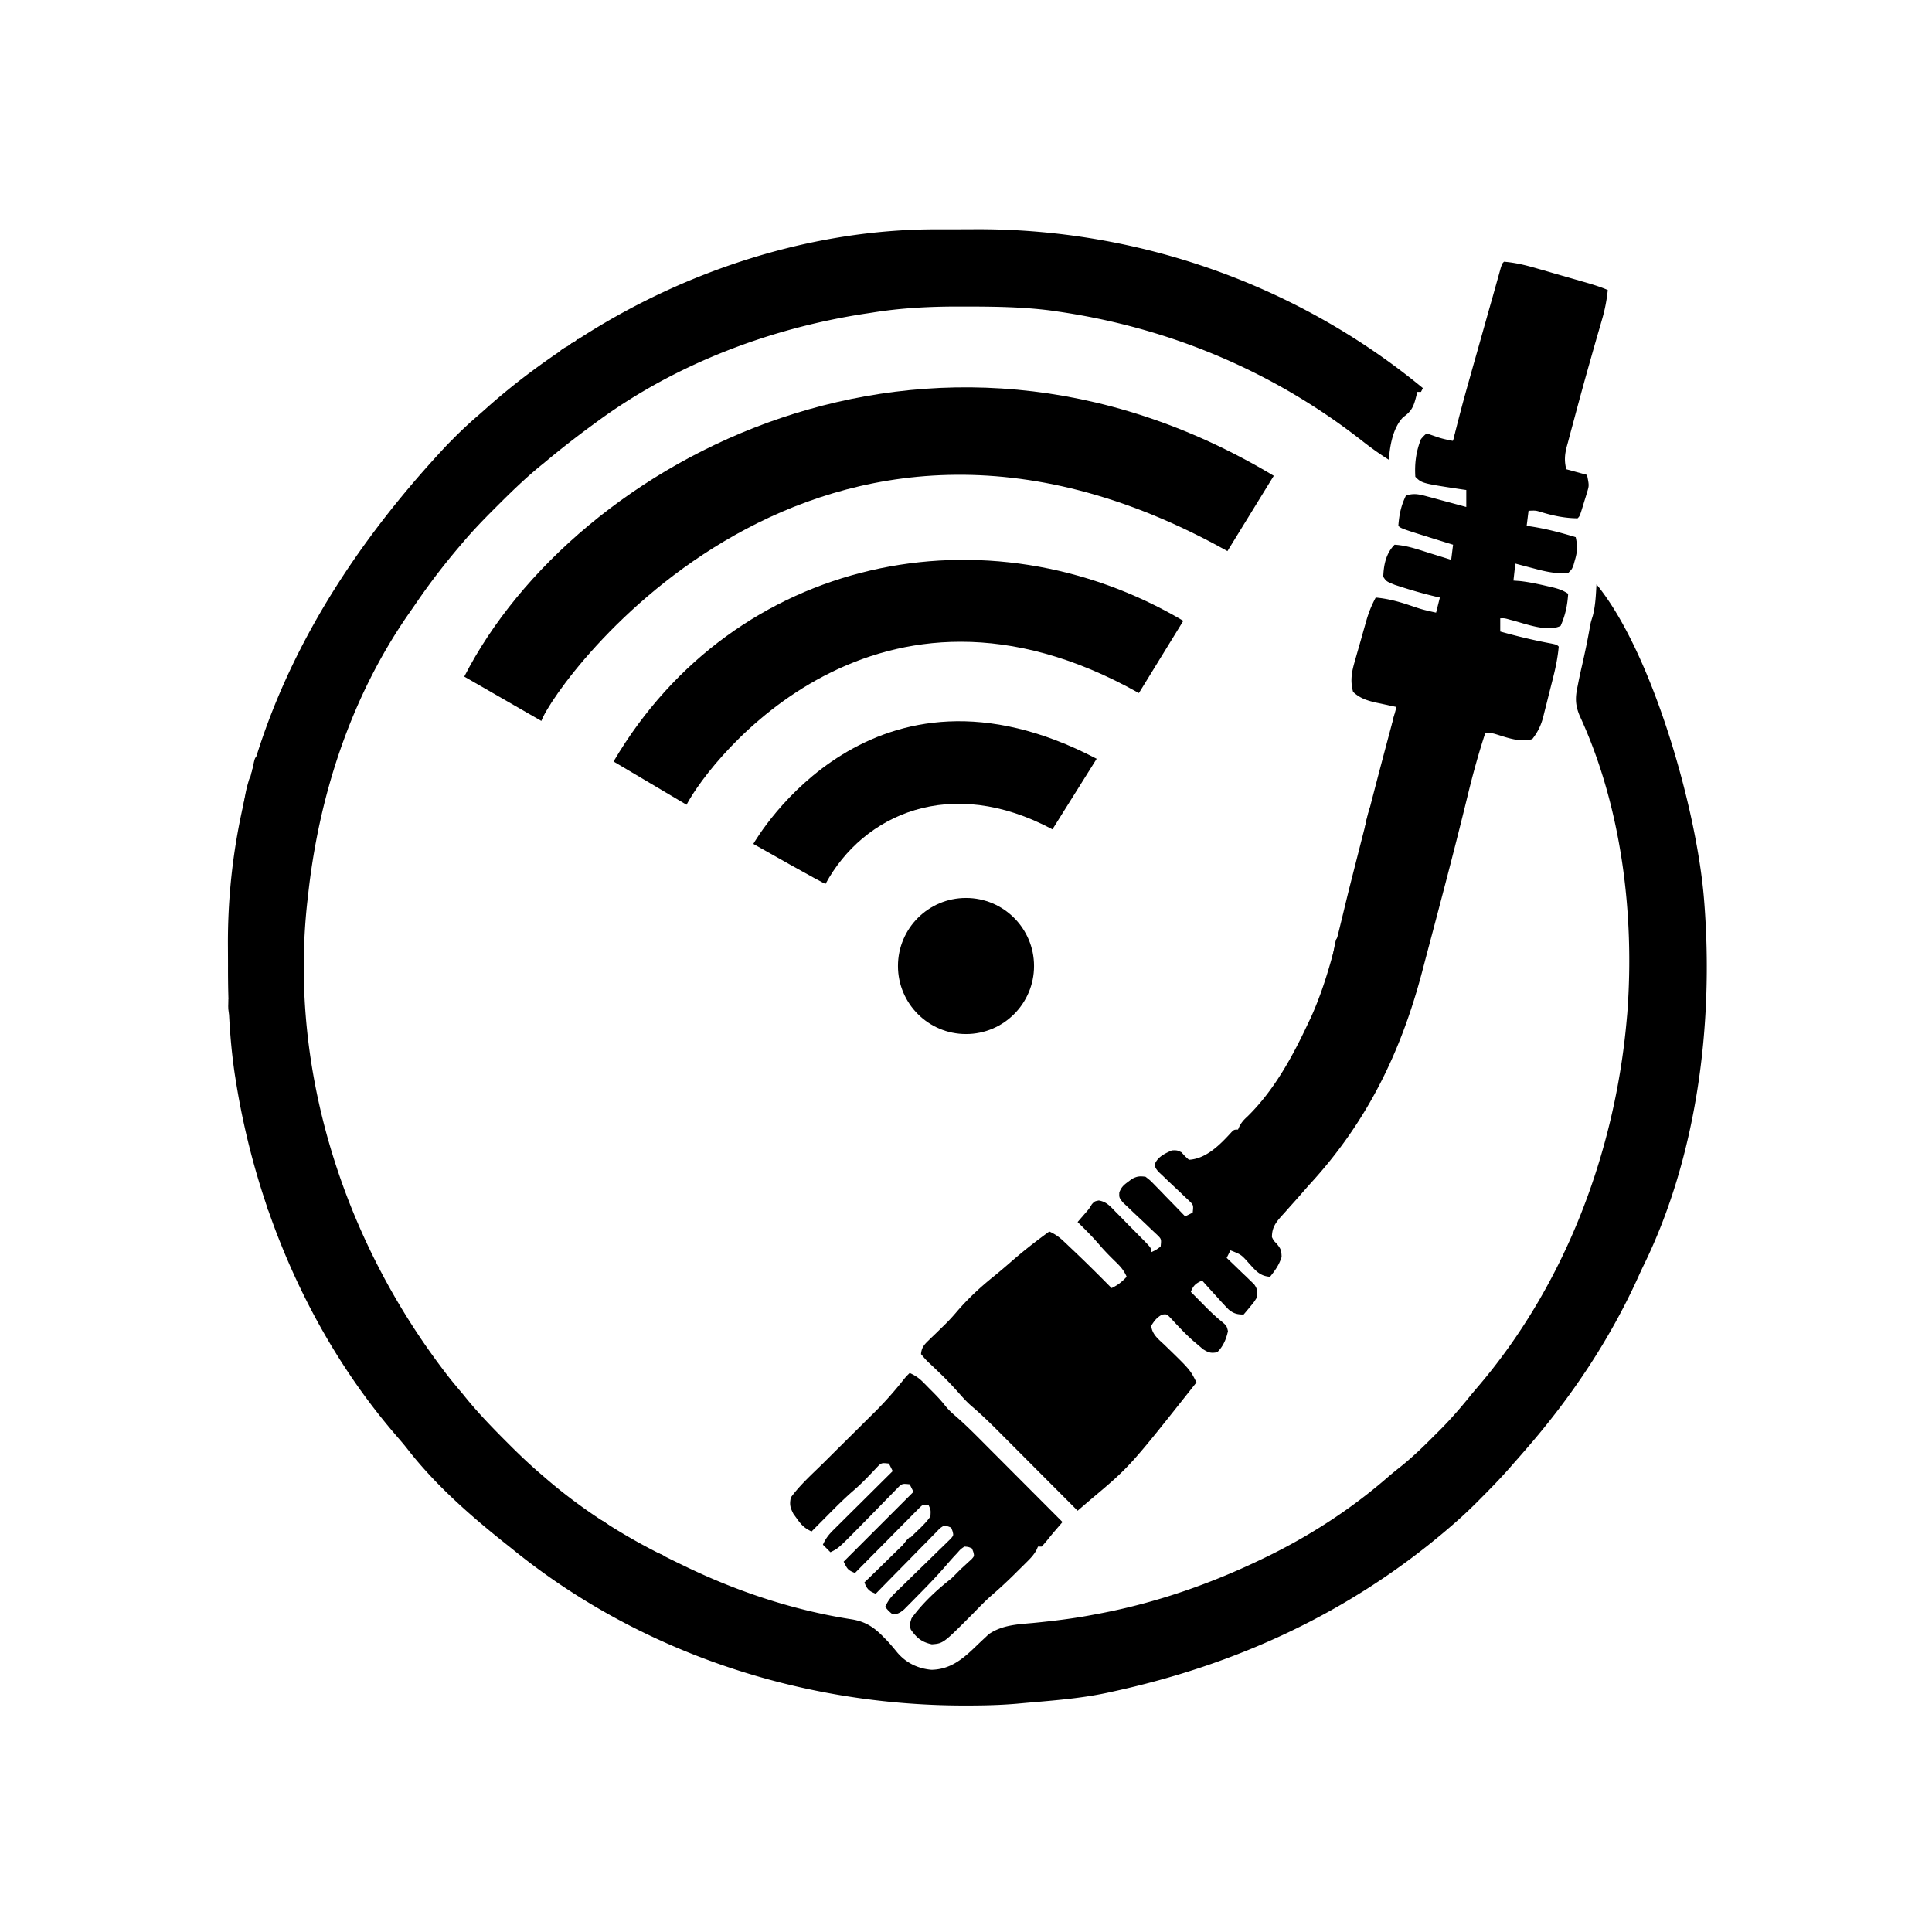
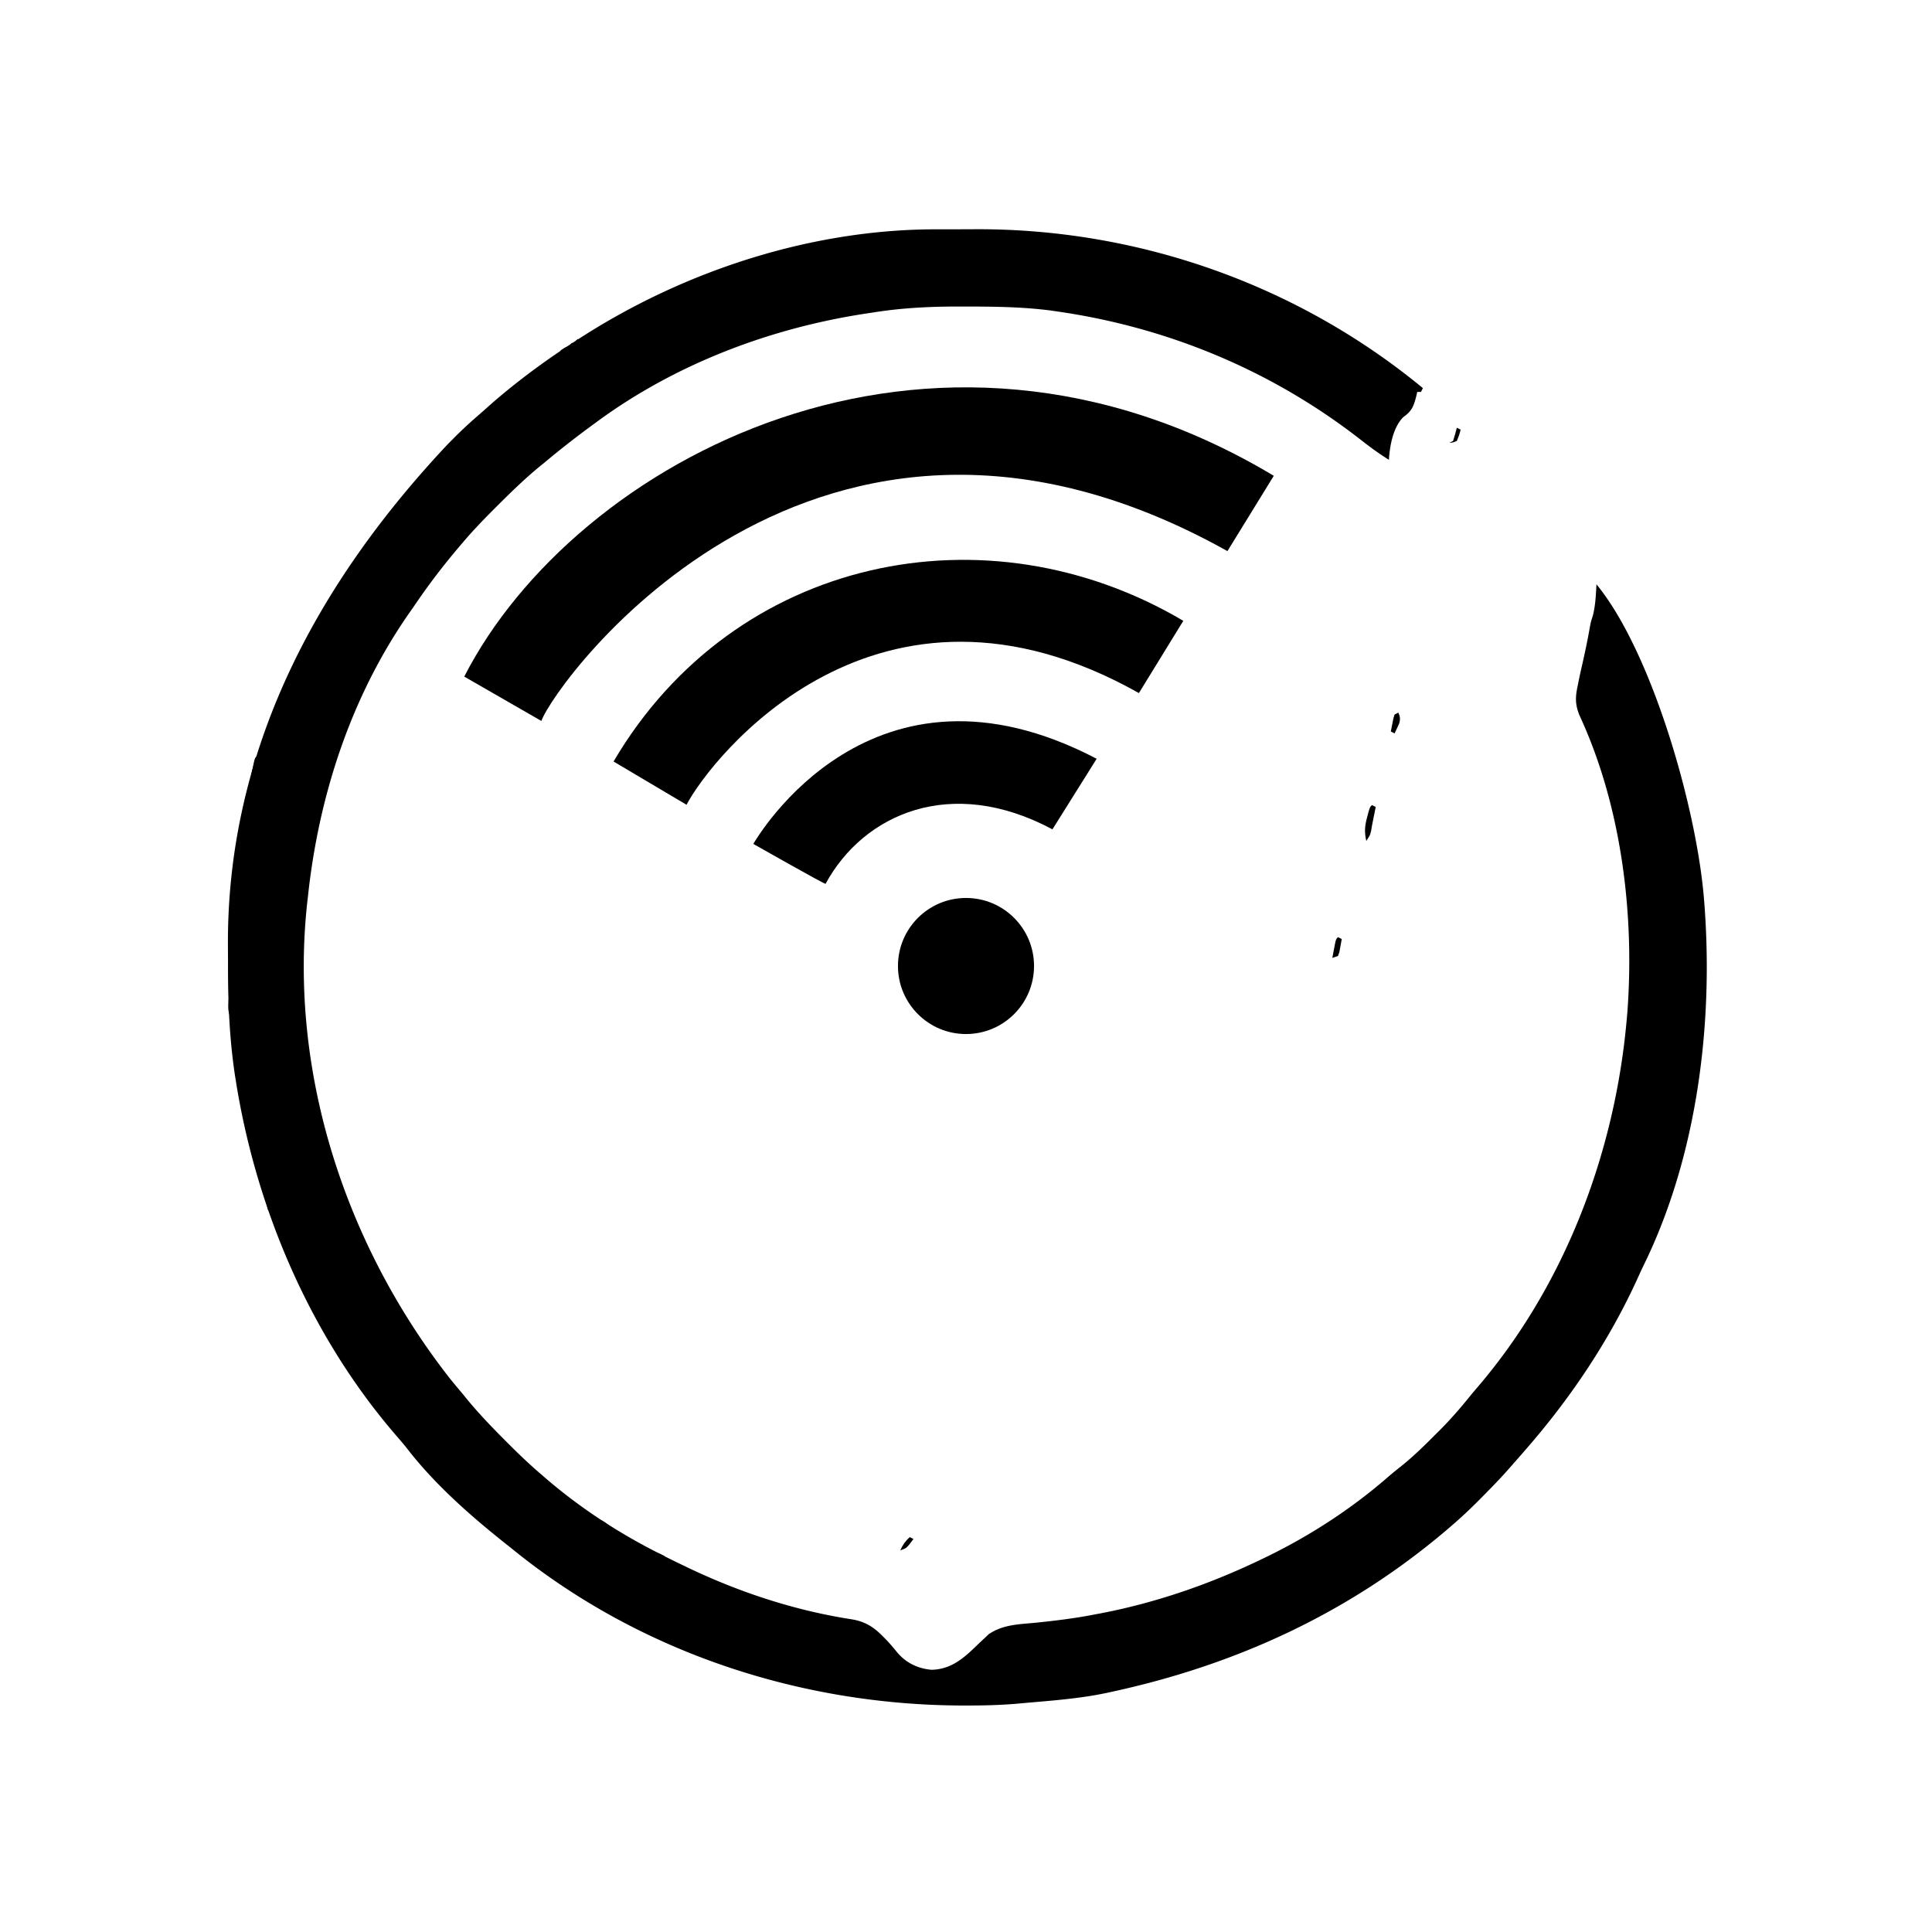
<svg xmlns="http://www.w3.org/2000/svg" viewBox="0 0 1024 1024">
  <path d="M495.766 121.543c1.16 0 2.33 0 3.52-.01h7.35c3.66 0 7.31-.02 10.97-.04 85.85-.21 170.052 29.37 236.552 84.216l-1 2h-2c-.15.664-.29 1.328-.44 2.012-1.38 5.418-2.29 8.106-7 11.395-5.37 5.492-7.12 15.146-7.56 22.593-5.07-3.162-9.85-6.627-14.54-10.31-47.11-36.848-102.472-59.916-161.582-68.366-1.24-.18-1.24-.18-2.49-.37-15.68-2.09-31.59-2.19-47.39-2.2h-2.85c-15.26.02-30.05.8-45.15 3.25-1.09.17-2.19.34-3.32.5-50.92 7.78-101.04 26.82-142.68 57.496-.67.493-1.34.985-2.04 1.493-8.53 6.252-16.85 12.706-24.96 19.507l-2.97 2.414c-8.11 6.657-15.56 13.929-22.97 21.336-.49.496-.99.991-1.5 1.502-5.74 5.736-11.33 11.549-16.56 17.748-.55.639-1.09 1.278-1.65 1.936-8.21 9.656-15.84 19.587-22.98 30.056a450 450 0 0 1-3.92 5.637c-30.79 44.33-47.85 97.033-53.45 150.371-.09.789-.19 1.577-.29 2.389-9.9 90.336 20.24 181.938 75.76 252.756 2.14 2.649 4.33 5.254 6.53 7.855 1.21 1.485 1.21 1.485 2.44 3 6.51 7.903 13.58 15.206 20.81 22.438.47.472.94.945 1.43 1.432 5.6 5.596 11.29 11.007 17.32 16.13.84.726.84.726 1.69 1.465 17.25 14.957 37.03 28.056 57.31 38.535.94.489.94.489 1.89.988 4.66 2.428 9.37 4.744 14.11 7.012.73.351 1.45.701 2.2 1.062 27.52 13.179 56.99 22.866 87.18 27.522 7.02 1.165 11.58 4.069 16.56 9.166l2.06 2.094c1.93 2.073 3.71 4.218 5.5 6.406 4.69 5.475 10.89 8.434 18.07 9.063 10.53-.231 17.23-6.291 24.43-13.313 1.37-1.305 2.74-2.597 4.13-3.875.84-.8.84-.8 1.69-1.617 7.14-4.935 15.17-5.262 23.56-6.008 10.98-1.087 21.79-2.376 32.62-4.5l2.8-.524c30.29-5.764 59.502-15.991 87.202-29.476.89-.43 1.77-.86 2.68-1.303 22.76-11.228 44.43-25.425 63.51-42.159 2.29-1.948 4.65-3.811 7-5.69 6-4.9 11.48-10.223 16.94-15.723.92-.916 1.84-1.833 2.8-2.777 6.12-6.141 11.66-12.574 17.07-19.348q1.32-1.56 2.64-3.101c46.46-54.072 73.081-124.405 79.361-194.899l.34-3.781c3.942-52.272-3.05-109.524-25.211-157.48-2.42-5.717-2.44-9.746-1.13-15.739.18-.91.36-1.819.54-2.757.59-2.904 1.23-5.791 1.9-8.68 1.52-6.725 2.95-13.436 4.11-20.233.451-2.33.451-2.33 1.513-5.705 1.414-5.467 1.616-11.001 1.938-16.625 29.299 35.683 53.122 118.491 57 167l.175 2.16c4.886 63.814-3.773 133.827-32.214 191.855a263 263 0 0 0-2.993 6.462c-14.956 32.904-35.269 63.287-58.969 90.523-.95 1.104-.95 1.104-1.93 2.231a583 583 0 0 1-5.07 5.769c-.6.696-1.21 1.393-1.83 2.11-5.04 5.733-10.34 11.171-15.73 16.578-.71.713-1.42 1.425-2.15 2.16-4.6 4.588-9.34 8.943-14.29 13.152-.64.544-1.27 1.088-1.93 1.649-51.62 43.741-111.2 71.088-177.072 85.351l-2.5.547c-14.61 3.11-29.65 4.138-44.5 5.453l-3.25.299c-8.6.737-17.18.943-25.81.951l-2.26.003c-86.53-.077-172.27-28.314-239.68-83.253-1.29-1.023-2.57-2.045-3.86-3.066-18.34-14.61-36.7-30.827-51.13-49.363-1.87-2.394-3.83-4.693-5.82-6.985-45.59-52.624-74.55-120.148-85.38-188.586-.15-.97-.31-1.941-.47-2.942-2.88-19.26-3.69-38.411-3.65-57.869 0-3.854-.03-7.708-.05-11.562-.25-96.998 41.67-185.324 116.51-264.889.69-.697 1.39-1.394 2.1-2.113l1.97-1.982c3.83-3.815 7.76-7.45 11.86-10.981a371 371 0 0 0 5.28-4.662c15.47-13.751 32.2-25.876 49.64-37.006.93-.59.93-.59 1.87-1.19 54.78-34.66 120.7-55.9 185.74-55.97" style="stroke-width:0" />
-   <path d="M797.158 138.713c6.17.49 11.86 1.93 17.79 3.66.91.26 1.82.52 2.76.78 1.91.55 3.82 1.1 5.72 1.66 2.92.84 5.83 1.68 8.75 2.51 1.86.54 3.72 1.07 5.59 1.61.86.25 1.73.5 2.63.75 4.008 1.17 7.918 2.37 11.761 4.03-.572 5.47-1.559 10.57-3.117 15.83-.442 1.53-.884 3.07-1.326 4.61-.233.8-.467 1.6-.707 2.43a1925 1925 0 0 0-3.702 12.96l-.775 2.73a1981 1981 0 0 0-7.884 28.713c-.49 1.85-.99 3.698-1.49 5.545-.71 2.589-1.39 5.182-2.08 7.776-.21.764-.42 1.528-.64 2.315-1.13 4.375-1.38 7.692-.28 12.087l11 3c1.126 5.628 1.126 5.628.04 9.172-.22.747-.45 1.493-.68 2.262-.24.764-.48 1.529-.73 2.316-.24.78-.47 1.56-.72 2.364-1.75 5.725-1.75 5.725-2.91 6.886-6.79-.05-13.13-1.39-19.59-3.379-2.64-.787-2.64-.787-6.41-.621l-1 8 2.13.297c8.21 1.243 15.94 3.285 23.87 5.703.97 4.398.95 7.432-.31 11.75-.27.944-.53 1.888-.8 2.86-.89 2.39-.89 2.39-2.89 4.39-6.54.531-12.21-.808-18.5-2.5l-2.78-.722c-2.24-.584-4.48-1.18-6.72-1.778l-1 9 3.44.25c4.9.541 9.64 1.578 14.44 2.688 1.12.255 1.12.255 2.27.514 3.43.815 5.89 1.573 8.85 3.548-.41 6.176-1.47 11.329-4 17-7.12 3.561-19.09-1.32-26.47-3.16-3.25-.917-3.25-.917-5.53-.84v7c9.01 2.516 17.96 4.684 27.15 6.387 2.85.613 2.85.613 3.85 1.613-.5 5.553-1.56 10.831-2.93 16.227-.18.751-.37 1.503-.57 2.277l-1.2 4.724c-.61 2.395-1.2 4.794-1.8 7.194-.39 1.54-.78 3.079-1.18 4.617-.17.71-.34 1.419-.52 2.15-1.2 4.582-2.88 8.08-5.8 11.811-5.94 1.874-12.83-.541-18.55-2.343-2.67-.829-2.67-.829-6.45-.657-3.52 10.744-6.49 21.542-9.16 32.525-6.95 28.515-14.45 56.892-21.99 85.255l-2.28 8.654c-11.33 42.951-29.4 79.791-59.57 112.566a476 476 0 0 0-4.96 5.664 457 457 0 0 1-5.11 5.735l-3.3 3.726c-.54.587-1.08 1.173-1.63 1.777-3.12 3.549-5.01 6.156-5 11.098.96 1.925.96 1.925 2.5 3.438 2.18 2.767 2.49 3.339 2.63 7.062-1.39 4.314-3.32 6.965-6.13 10.5-5.36-.315-7.65-3.271-11.06-7-4.2-4.744-4.2-4.744-9.94-7l-2 4c.48.459.97.917 1.47 1.39 2.19 2.086 4.36 4.191 6.53 6.298.76.721 1.53 1.442 2.31 2.185.73.706 1.45 1.412 2.19 2.139 1.01.966 1.01.966 2.03 1.952 1.85 2.557 1.88 3.946 1.47 7.036-1.53 2.457-1.53 2.457-3.5 4.813l-1.97 2.394c-.5.592-1.01 1.184-1.53 1.793-3.34.048-5.43-.52-7.99-2.676-2.2-2.243-4.3-4.541-6.38-6.886a386 386 0 0 1-2.23-2.444 586 586 0 0 1-5.4-5.994c-3.37 1.52-4.61 2.521-6 6 2.04 2.066 4.08 4.128 6.13 6.188l1.72 1.752c2.75 2.76 5.49 5.384 8.54 7.81 2.61 2.25 2.61 2.25 3.3 5.063-.92 4.242-2.54 8.121-5.69 11.187-3.3.652-4.65.218-7.51-1.582-.86-.736-1.72-1.472-2.61-2.23l-2.89-2.449a111 111 0 0 1-6.01-5.821c-.49-.506-.98-1.012-1.48-1.534-1.38-1.449-2.732-2.92-4.092-4.391-2.17-2.236-2.17-2.236-4.58-1.942-2.81 1.457-4.17 3.298-5.83 5.949.54 4.637 3.77 7.015 7 10.063 13.642 13.222 13.642 13.222 17.002 19.937-35.292 44.605-35.292 44.605-56.002 62a1043 1043 0 0 0-3.62 3.104l-1.92 1.642c-.48.414-.96.828-1.46 1.254-.61-.611-1.22-1.221-1.84-1.851-5.77-5.784-11.53-11.565-17.3-17.344-2.96-2.97-5.93-5.941-8.89-8.914-2.86-2.875-5.73-5.747-8.6-8.617-1.09-1.091-2.17-2.182-3.26-3.274-5.35-5.378-10.71-10.697-16.51-15.602-2.44-2.138-4.57-4.527-6.72-6.96-3.13-3.521-6.33-6.917-9.73-10.184-.65-.625-1.29-1.25-1.96-1.894a315 315 0 0 0-3.85-3.639c-1.76-1.689-1.76-1.689-4.34-4.721.26-3.305 1.58-4.928 3.92-7.172l1.79-1.751c.64-.603 1.27-1.206 1.92-1.827 1.29-1.257 2.58-2.516 3.86-3.777.62-.602 1.23-1.204 1.86-1.824 1.92-1.913 3.71-3.9 5.47-5.961 6.1-7.158 12.83-13.365 20.17-19.238 3.38-2.747 6.66-5.592 9.95-8.45 6.14-5.314 12.49-10.233 19.06-15 2.93 1.333 5.1 2.811 7.43 5.02.65.604 1.29 1.209 1.95 1.832l2.06 1.961 2.12 2.006c6.6 6.272 13.05 12.693 19.44 19.181 3.33-1.552 5.49-3.306 8-6-1.48-3.486-3.46-5.642-6.19-8.25-2.92-2.849-5.72-5.713-8.37-8.812-3.6-4.199-7.48-8.076-11.44-11.938.4-.459.8-.917 1.21-1.39.79-.921.79-.921 1.6-1.86.83-.953.83-.953 1.67-1.925 1.62-1.863 1.62-1.863 3.08-4.262 1.44-1.563 1.44-1.563 3.66-1.998 4.01.627 6.03 3.024 8.74 5.834.55.55 1.09 1.1 1.66 1.667 1.15 1.163 2.3 2.331 3.44 3.506 1.75 1.802 3.52 3.585 5.3 5.366 1.12 1.132 2.23 2.264 3.35 3.398.79.805.79.805 1.61 1.626 3.68 3.805 3.68 3.805 3.68 6.038 2.57-1.21 2.57-1.21 5-3 .43-4.015.43-4.015-2.03-6.394l-2.82-2.633c-1-.967-2.01-1.933-3.02-2.9q-2.4-2.266-4.8-4.516a377 377 0 0 1-4.61-4.397c-.93-.87-1.86-1.74-2.81-2.636-1.91-2.524-1.91-2.524-1.81-5.234 1.1-2.784 2.24-3.851 4.65-5.602.68-.512 1.35-1.024 2.05-1.551 2.75-1.419 4.13-1.547 7.2-1.137 2.5 1.928 2.5 1.928 5.08 4.594.46.466.92.932 1.39 1.413 1.46 1.486 2.9 2.989 4.34 4.493q1.485 1.52 2.97 3.035c2.422 2.476 4.822 4.966 7.222 7.465l4-2c.43-3.97.43-3.97-1.85-6.226-.85-.792-1.69-1.583-2.56-2.399-1.36-1.307-1.36-1.307-2.75-2.64q-2.911-2.737-5.822-5.469c-.9-.871-1.81-1.743-2.74-2.641-.85-.791-1.69-1.583-2.56-2.398-1.72-2.227-1.72-2.227-1.59-4.421 1.73-3.592 5.35-5.23 8.87-6.806 2.752-.062 2.752-.062 5.002 1l1.94 2.125 2.06 1.875c9.27-.519 16.68-8.202 22.66-14.75 1.34-1.25 1.34-1.25 3.34-1.25l.81-1.816c1.21-2.215 2.34-3.44 4.19-5.121 13.98-13.662 23.79-31.519 32-49.063.52-1.091 1.04-2.183 1.58-3.308 10.09-22.18 14.91-46.83 20.86-70.364 1.85-7.303 3.71-14.602 5.57-21.901.47-1.813.93-3.626 1.39-5.44 4.05-15.894 8.19-31.764 12.41-47.612.28-1.028.55-2.057.83-3.117 1.45-5.421 2.9-10.84 4.36-16.258l-3.51-.734c-1.54-.338-3.08-.676-4.61-1.016-.77-.157-1.53-.314-2.31-.476-4.87-1.092-8.84-2.268-12.57-5.774-1.61-5.988-.74-10.596.98-16.445a776.557 776.557 0 0 1 2.05-7.209c.72-2.467 1.41-4.938 2.1-7.412l1.35-4.754c.21-.731.42-1.463.63-2.216 1.24-4.245 2.78-8.051 4.89-11.964 6.24.575 11.76 2.016 17.69 4 7.05 2.379 7.05 2.379 14.31 4l2-8c-.69-.158-1.38-.317-2.1-.48a237 237 0 0 1-17.96-5.02c-1.87-.603-1.87-.603-3.79-1.218-4.51-1.834-4.51-1.834-6.15-4.282.21-6.236 1.44-12.442 6-17 6.55.347 12.72 2.614 18.94 4.563a2609.077 2609.077 0 0 1 11.06 3.437l1-8c-1.02-.314-2.03-.629-3.08-.953-24.47-7.598-24.47-7.598-25.92-9.047.41-5.822 1.42-10.74 4-16 4.11-1.51 7.26-.684 11.39.434 1.21.319 2.41.638 3.65.967l3.77 1.037c1.27.338 2.53.677 3.84 1.025 3.12.836 6.23 1.682 9.35 2.537v-9l-2.13-.297c-21.41-3.241-21.41-3.241-24.87-6.703-.45-7.015.38-13.43 3-20 1.61-1.82 1.61-1.82 3-3l1.79.621c.79.27 1.58.539 2.4.817.78.267 1.55.534 2.35.808 2.47.759 4.93 1.265 7.46 1.754.24-.98.48-1.96.73-2.97a852 852 0 0 1 7.46-28.1c.39-1.378.78-2.757 1.16-4.135 1.01-3.581 2.02-7.161 3.04-10.751 1.02-3.61 2.04-7.23 3.06-10.85 3.79-13.46 3.79-13.46 5.53-19.56.71-2.54 1.43-5.08 2.13-7.62.37-1.29.73-2.58 1.09-3.87.32-1.15.64-2.31.97-3.5.83-2.64.83-2.64 1.83-3.64M482.156 727.709c2.85 1.292 4.9 2.649 7.1 4.864.83.836.83.836 1.68 1.689.57.581 1.14 1.162 1.72 1.76.57.569 1.14 1.138 1.73 1.724 2.37 2.404 4.62 4.76 6.68 7.444 1.76 2.119 3.37 3.666 5.47 5.423 5.87 5.096 11.3 10.645 16.78 16.155 1.15 1.156 2.31 2.312 3.46 3.467 3.02 3.018 6.03 6.039 9.04 9.06 3.08 3.093 6.17 6.182 9.25 9.272q9.045 9.067 18.09 18.142c-.4.466-.8.931-1.21 1.411-.54.618-1.07 1.237-1.62 1.875-.78.914-.78.914-1.59 1.847a156 156 0 0 0-3.01 3.658c-1.15 1.436-2.36 2.827-3.57 4.209h-2c-.38.871-.38.871-.77 1.759-1.35 2.474-2.86 4.119-4.86 6.105-.72.722-1.45 1.445-2.19 2.189-.76.746-1.52 1.492-2.3 2.26-.74.734-1.47 1.468-2.23 2.224a244 244 0 0 1-12.72 11.746c-3.25 2.898-6.26 6.035-9.3 9.155-15.8 15.894-15.8 15.894-21.88 16.375-5.34-1.158-8.02-3.331-11.18-7.875-.71-2.438-.39-3.546.43-5.938 5.67-7.878 13.37-15.064 21-21 1.69-1.644 3.36-3.313 5-5 .95-.858.95-.858 1.91-1.734l1.97-1.828c.62-.558 1.23-1.116 1.87-1.692 1.52-1.693 1.52-1.693.95-3.96-.23-.59-.46-1.179-.7-1.786-1.79-.816-1.79-.816-4-1-2.01 1.361-2.01 1.361-3.81 3.438-.62.659-1.25 1.317-1.89 1.996-1.27 1.42-2.54 2.844-3.78 4.288-4.85 5.627-9.97 10.946-15.2 16.216-1.26 1.292-1.26 1.292-2.55 2.611-.82.818-1.63 1.636-2.46 2.479-.74.74-1.47 1.479-2.22 2.242-2.13 1.764-3.34 2.539-6.09 2.73-2.25-1.937-2.25-1.937-4-4 1.38-3.097 2.94-5.161 5.37-7.511 1.02-1.002 1.02-1.002 2.07-2.023.74-.711 1.47-1.421 2.23-2.153 1.55-1.518 3.1-3.036 4.64-4.555q3.675-3.584 7.35-7.149c2.37-2.296 4.72-4.607 7.07-6.921.75-.711 1.49-1.421 2.25-2.153.68-.668 1.35-1.335 2.05-2.023l1.82-1.767c1.41-1.711 1.41-1.711.84-3.964-.23-.588-.45-1.175-.69-1.781-1.8-.795-1.8-.795-4-1-1.96 1.236-1.96 1.236-3.75 3.192-1.09 1.081-1.09 1.081-2.19 2.184-.77.792-1.53 1.585-2.32 2.402-.8.8-1.59 1.601-2.41 2.425-2.54 2.567-5.06 5.151-7.58 7.735-1.71 1.74-3.43 3.479-5.15 5.217q-6.315 6.405-12.6 12.845c-2.62-1.048-3.79-1.649-5.25-4.125-.24-.618-.49-1.237-.75-1.875.44-.425.88-.85 1.34-1.288 4.58-4.424 9.13-8.872 13.67-13.336 1.7-1.663 3.4-3.319 5.12-4.969 2.45-2.372 4.88-4.766 7.31-7.164.78-.735 1.55-1.47 2.34-2.227 1.94-1.937 3.7-3.738 5.22-6.016.19-3.414.19-3.414-1-6-2.97-.31-2.97-.31-4.72 1.367-.64.64-1.27 1.279-1.92 1.938l-2.18 2.184c-.78.788-1.55 1.575-2.34 2.386-1.2 1.199-1.2 1.199-2.41 2.422-2.55 2.561-5.08 5.132-7.61 7.703-1.72 1.735-3.44 3.47-5.17 5.203a6366 6366 0 0 0-12.65 12.797c-3.78-1.514-4-2.014-6-6l37-37-2-4c-4.12-.431-4.12-.431-6.89 2.46-1.13 1.129-2.24 2.27-3.34 3.419-.6.605-1.19 1.21-1.81 1.833-1.91 1.941-3.81 3.895-5.71 5.851-2.49 2.547-4.98 5.089-7.48 7.629-.6.607-1.19 1.214-1.81 1.84-10.69 10.833-10.69 10.833-14.96 12.968l-4-4c1.4-3.137 3.01-5.254 5.44-7.667.7-.7 1.41-1.4 2.13-2.122.75-.745 1.51-1.49 2.28-2.258.78-.771 1.55-1.542 2.35-2.337 2.47-2.46 4.95-4.913 7.43-7.366 1.68-1.667 3.35-3.335 5.03-5.004 4.11-4.087 8.22-8.168 12.34-12.246l-2-4c-4.04-.434-4.04-.434-6.51 2.161-.9.957-1.81 1.915-2.74 2.902-3.07 3.236-6.13 6.312-9.51 9.219-4.81 4.153-9.27 8.639-13.74 13.156-1.23 1.24-1.23 1.24-2.49 2.506-2 2.016-4.01 4.035-6.01 6.056-3.67-1.69-5.39-3.423-7.75-6.75-.61-.84-1.22-1.681-1.86-2.547-1.75-3.414-2.15-4.91-1.39-8.703 4.88-6.713 11.33-12.428 17.22-18.238.97-.971 1.95-1.942 2.93-2.913 4.1-4.083 8.22-8.16 12.33-12.232q3.81-3.763 7.59-7.536 2.115-2.094 4.23-4.179a192 192 0 0 0 14.91-16.674c1.79-2.228 1.79-2.228 3.79-4.228M134.156 411.709l1 2h-2c.19.557.37 1.114.56 1.688.52 2.711.11 4.656-.56 7.312h-2c.21.557.41 1.114.63 1.688.48 2.972-.36 4.632-1.63 7.312h-2c2.28-13.195 2.28-13.195 4-19z" style="stroke-width:0" />
  <path d="m727.158 426.709 2 1c-.67 3.334-1.33 6.667-2 10-.15.873-.29 1.746-.44 2.645-.56 2.355-.56 2.355-2.56 5.355-1.03-4.586-.85-7.788.38-12.312l.83-3.176c.79-2.512.79-2.512 1.79-3.512M901.159 531.709l2 1c.081 1.625.139 3.25.187 4.875l.106 2.743-.293 2.382-3 2q-.04-2.969-.063-5.937l-.035-3.34c.098-2.723.098-2.723 1.098-3.723M122.156 526.709c2.03 3.35 2.22 5.87 2.13 9.75l-.06 2.985c-.02.747-.05 1.495-.07 2.265-3.59-4.218-3.34-6.599-3-12zM709.158 496.709l2 1c-.25 1.482-.53 2.961-.81 4.438-.15.824-.3 1.647-.46 2.496-.24.682-.48 1.364-.73 2.066l-3 1c.31-1.646.62-3.292.94-4.937.17-.917.35-1.833.53-2.777.53-2.286.53-2.286 1.53-3.286M306.156 179.703l2 1h-3zm-3 2 2 1h-3zm-1 2v3l-5 2v-3c3-2 3-2 5-2m-8 4 2 1zM741.158 377.709c.95 2.17 1.14 3.564.4 5.825-.76 1.744-1.58 3.462-2.4 5.175l-2-1c.28-1.481.58-2.96.88-4.437.16-.824.32-1.648.49-2.496.21-.682.42-1.364.63-2.067zM136.156 400.709l2 1-3 9h-2c.31-1.48.62-2.959.94-4.437.17-.824.35-1.648.53-2.496.53-2.067.53-2.067 1.53-3.067M672.158 155.713c3.49 1.11 6.78 2.27 10 4v2c-3.79-1-6.71-1.81-10-4zM849.159 613.709h2v2h-2v7h-3zM343.156 821.709c3.35.558 6.04 1.352 9 3v2l-9-3zM482.156 814.709l2 1c-3.62 4.875-3.62 4.875-7 6 1.3-2.884 2.66-4.872 5-7M315.156 804.709c3.88.574 6.08 2.487 9 5-3.34-.557-6.03-1.351-9-3zM140.156 633.709h3c.63 2.313.63 2.313 1 5l-2 3zM772.158 226.709l2 1c-.75 2.938-.75 2.938-2 6-2.12.875-2.12.875-4 1l2-1c.73-2.314 1.4-4.648 2-7" style="stroke-width:0" />
  <circle cx="512" cy="512" r="36.061" style="stroke-width:0" />
  <path d="M650.565 292.097c-218.594-122.199-356.239 69.465-363.635 90.02l-40.863-23.506C304.45 244.44 492.414 142.686 675.132 252.183" style="stroke-width:0" />
  <path d="M603.64 367.34c-138.791-78.097-226.708 34.332-239.766 59.203l-38.679-22.929c64.285-109.255 198.27-135.927 301.984-74.565" style="stroke-width:0" />
  <path d="M557.814 439.57c-53.942-28.859-100.214-8.028-120.249 28.884-.24.442-38.294-21.157-38.294-21.157 2.123-3.516 62.769-107.556 181.986-45.127" style="stroke-width:0" />
</svg>